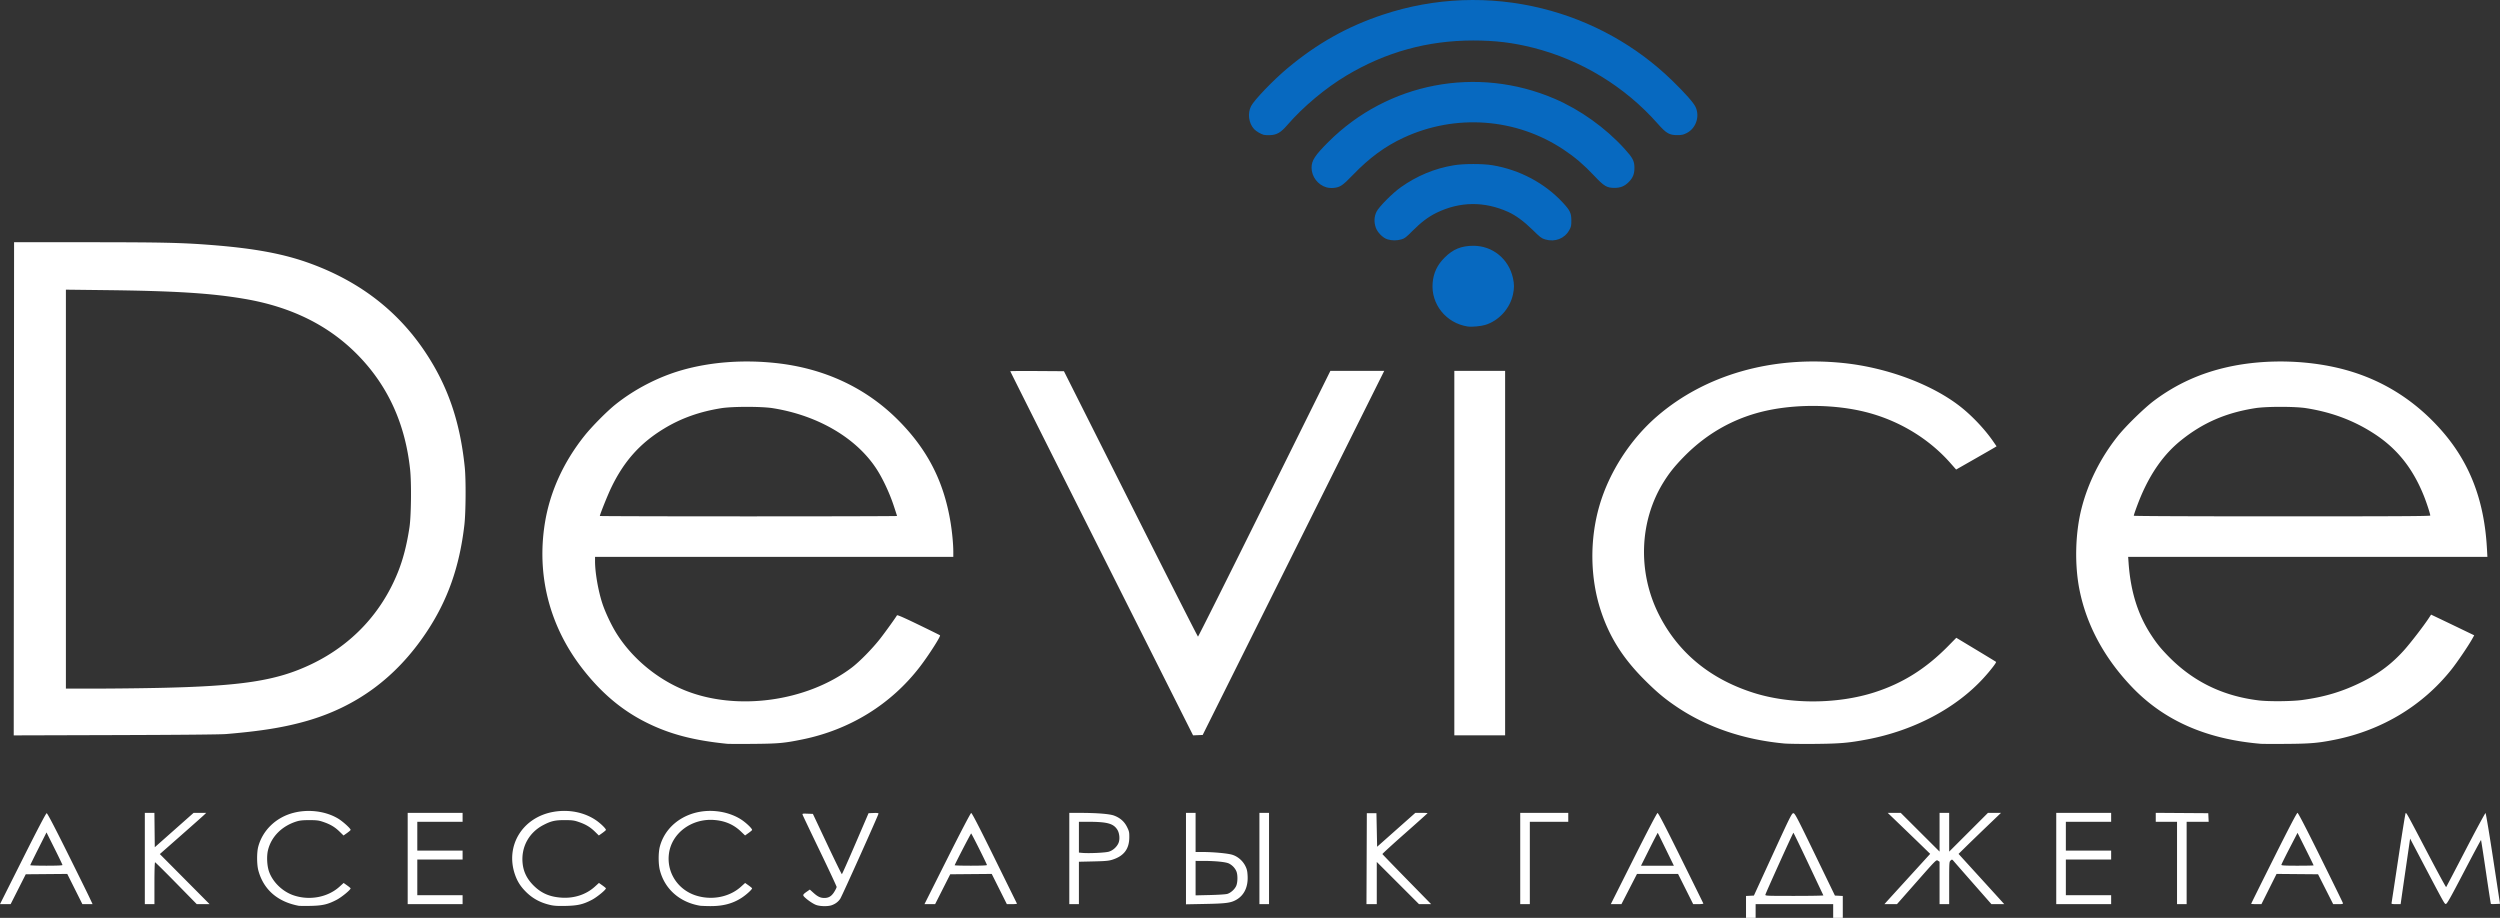
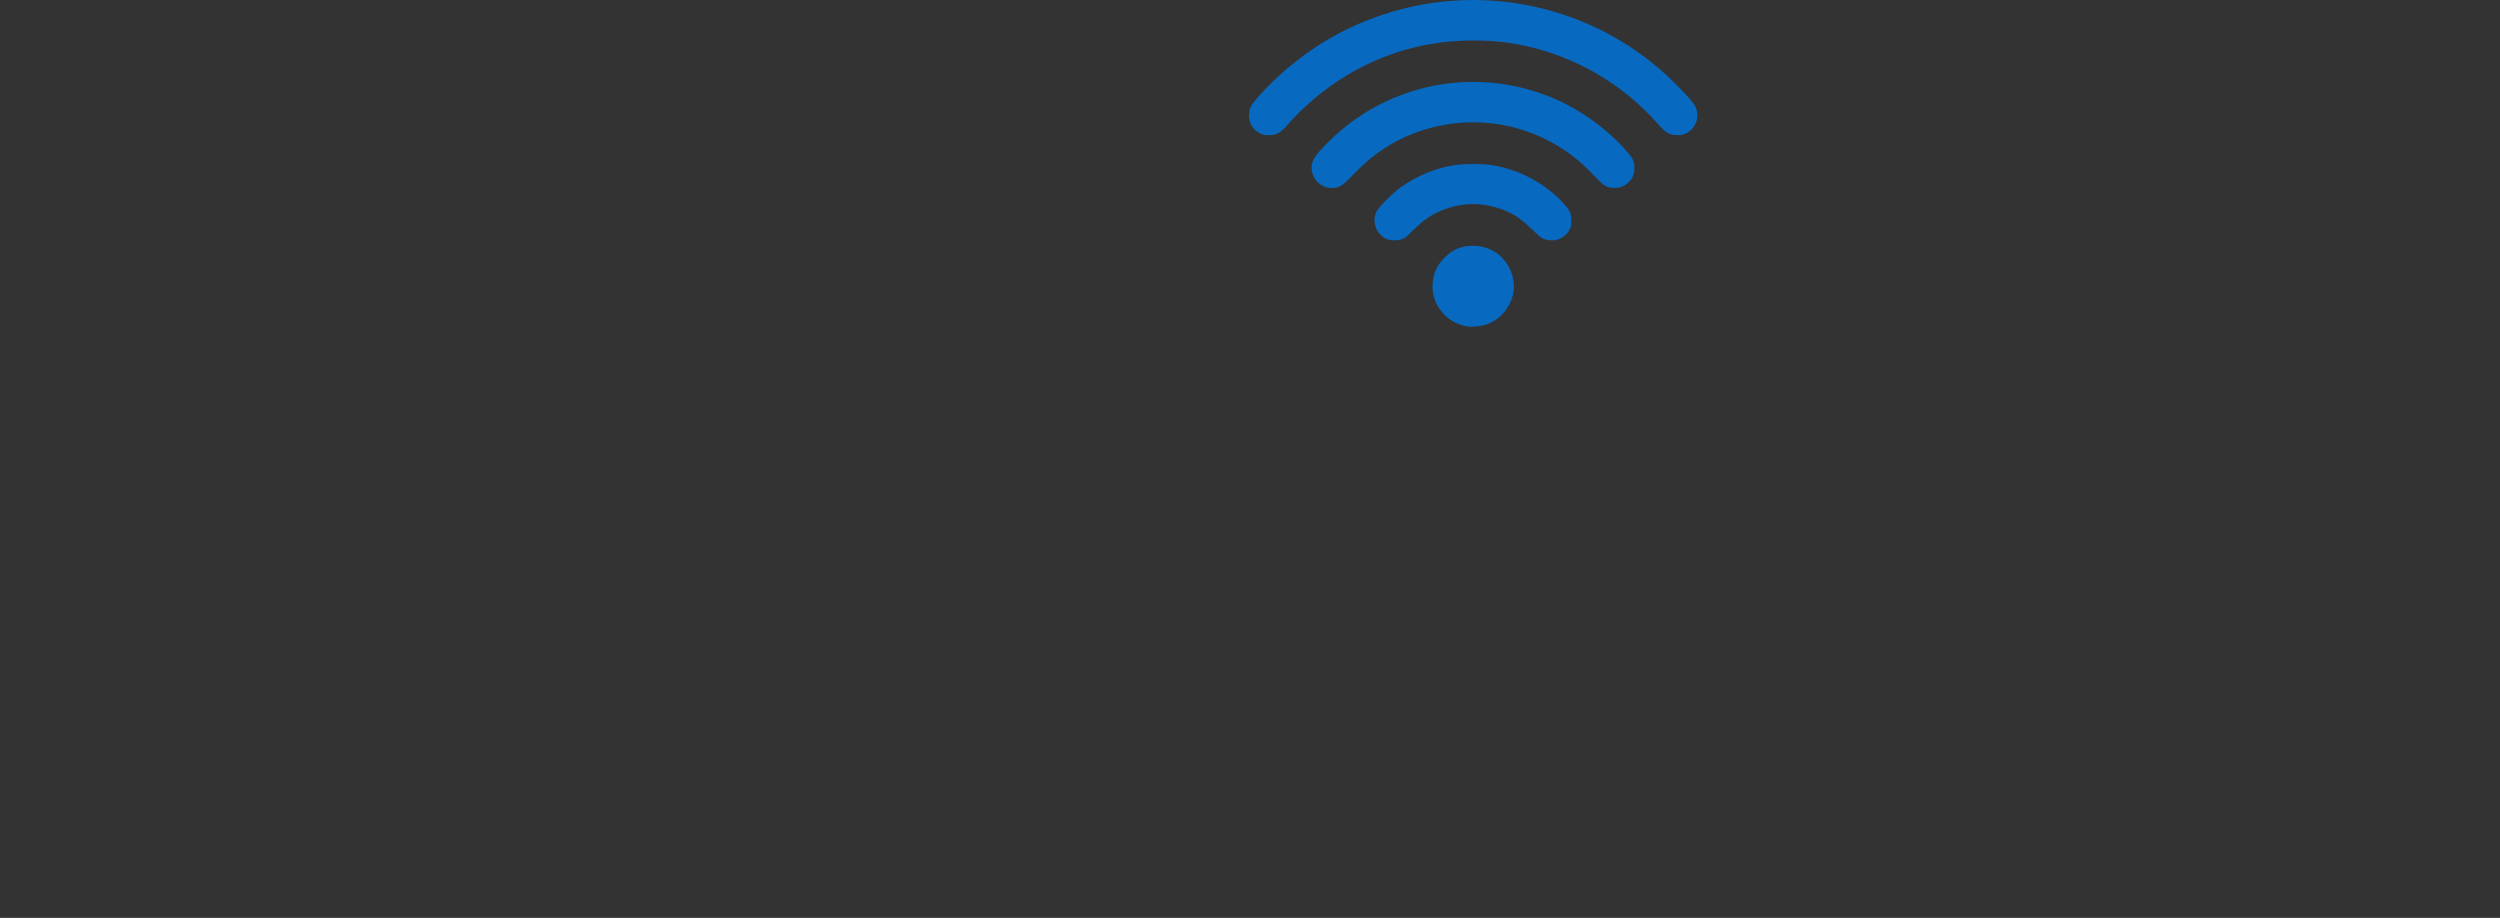
<svg xmlns="http://www.w3.org/2000/svg" width="4856.793" height="1783.151" viewBox="0 0 4553.243 1671.704">
  <rect x="0" y="0" width="4553.243" height="1671.704" fill="#333333" stroke="none" />
  <path d="M2673.141 594.662c-39.305-6.05-67.121-40.586-63.89-79.327 1.525-18.292 8.373-32.774 21.875-46.26 15.254-15.236 30.566-21.467 52.64-21.42 34.835.074 64.096 23.998 71.761 58.671 2.458 11.117 2.482 18.469.1 29.717-5.468 25.814-25.525 47.96-50.442 55.698-7.938 2.465-24.938 4.015-32.044 2.921zm-146.106-158.757c-8.527-2.618-18.347-12.571-21.45-21.74-3.34-9.868-2.853-19.686 1.408-28.455 4.29-8.828 28.858-33.667 43.855-44.338 29.911-21.285 62.267-34.704 97.475-40.429 17.928-2.915 52.373-2.918 69.818-.01 49.869 8.324 95.642 32.737 128.772 68.682 12.747 13.83 14.978 18.608 14.978 32.085 0 9.431-.415 11.374-3.693 17.291-8.658 15.632-25.875 22.351-43.867 17.12-6.71-1.95-8.798-3.536-23.034-17.489-15.997-15.678-30.876-26.587-44.671-32.75-43.543-19.45-87.456-18.956-129.842 1.463-14.962 7.208-28.768 17.604-44.58 33.57-11.202 11.312-13.813 13.31-19.655 15.045-8.258 2.452-17.426 2.435-25.514-.048zm-111.015-94.631c-15.737-4.421-27.254-19.57-27.254-35.848 0-13.065 6.153-22.5 30.57-46.873 108.473-108.283 270.774-139.315 411.93-78.76 46.61 19.995 92.455 52.72 127.045 90.683 15.421 16.927 18.409 22.579 18.485 34.978.07 11.365-2.8 18.52-10.53 26.25-7.448 7.448-14.881 10.485-25.625 10.47-14.285-.022-18.917-2.796-37.488-22.453-19.022-20.135-34.665-33.463-55.637-47.404-86.329-57.384-196.638-65.49-291.405-21.413-33.587 15.622-61.925 36.438-91.887 67.498-19.09 19.789-23.46 22.723-35.557 23.876-3.884.37-9.282-.06-12.647-1.004zm-114.34-95.695c-5.123-1.316-14.05-6.583-17.486-10.318-10.001-10.872-12.373-28.694-5.588-41.993 5.761-11.294 40.775-47.698 66.588-69.233 54.104-45.138 108.827-75.825 173.572-97.336 94.221-31.304 194.042-35.147 290.384-11.179 89.324 22.222 170.886 67.482 236.363 131.163 24.052 23.392 39.226 40.592 42.783 48.494 7.893 17.536.292 39.02-16.77 47.399-6.011 2.951-8.71 3.503-17.135 3.503-14.071 0-19.847-3.398-34.98-20.58-59.61-67.686-139.835-116.57-227.52-138.638-36.784-9.257-68.679-13.1-108.75-13.103-83.013-.01-159.275 21.055-230.625 63.691-38.53 23.024-78.805 56.707-107.812 90.165-11.896 13.721-18.898 17.88-31.244 18.555-4.3.235-9.601-.03-11.78-.59z" fill="#056cc9" fill-opacity=".941" />
-   <path d="M3180.016 1651.767v-19.938l7.184-.375 7.184-.375 34.408-75c31.645-68.976 34.65-75 37.428-75 2.756 0 6.199 6.56 39.368 75l36.348 75 7.165.375 7.165.375v39.875h-17.5v-25h-141.25v25h-17.5zm140.904-21c-.271-.516-12.502-26.39-27.18-57.5-14.677-31.11-27.023-56.563-27.435-56.563-.78 0-49.9 108.572-50.97 112.664-.59 2.255 1.25 2.336 52.734 2.336 29.34 0 53.122-.422 52.851-.937zM543.766 1649.66c-38.498-7.363-63.894-29.655-73.228-64.279-2.93-10.866-3.012-32.82-.163-43.415 8.072-30.014 32.498-53.423 64.271-61.591 27.273-7.012 58.169-3.092 80.746 10.244 8.832 5.217 23.912 18.887 23.173 21.006-.234.668-3.226 3.202-6.651 5.633l-6.228 4.419-6.897-6.74c-8.752-8.552-16.784-13.401-29.398-17.746-8.778-3.023-11.91-3.451-25.625-3.499-11.634-.04-17.522.523-23.05 2.207-27.187 8.282-46.828 27.972-52.687 52.82-2.595 11.007-1.737 28.07 1.941 38.61 6.602 18.916 24.158 36.108 43.992 43.08 29.093 10.225 62.774 4.067 84.29-15.412l7.613-6.89 6.138 4.355c3.376 2.396 6.298 4.81 6.493 5.365.783 2.223-16.078 16.149-25.47 21.034-16.022 8.336-25.597 10.56-47.385 11.01-10.313.212-20.156.117-21.875-.211zm459.375-1.2c-18.55-4.104-33.069-11.894-45.515-24.421-9.655-9.718-15.352-18.716-19.62-30.989-18.277-52.556 13.616-104.58 70.156-114.44 27.429-4.784 55.196.57 76.535 14.756 8.872 5.898 19.555 16.3 18.84 18.343-.218.621-3.198 3.118-6.623 5.549l-6.228 4.419-6.897-6.74c-8.752-8.552-16.784-13.401-29.398-17.746-8.778-3.023-11.91-3.451-25.625-3.499-17.812-.062-25.172 1.632-39.368 9.06-25.643 13.42-39.936 39.111-37.724 67.805 1.339 17.353 8.42 31.39 22.435 44.466 13.49 12.587 28.314 18.608 49.032 19.916 22.801 1.44 44.413-5.73 60.112-19.942l7.612-6.89 6.138 4.355c3.376 2.396 6.298 4.81 6.493 5.365.783 2.223-16.078 16.149-25.47 21.034-15.93 8.289-25.602 10.55-47.385 11.08-13.76.333-21.079-.06-27.5-1.481zm271.875 1.127c-37.113-6.238-64.485-30.455-73.198-64.759-2.914-11.474-2.918-32.082-.012-43.025 11.983-45.058 59.744-72.186 111.271-63.2 14.47 2.523 28.477 8.075 38.975 15.448 8.87 6.23 18.403 15.741 17.723 17.682-.214.608-3.172 3.082-6.575 5.496l-6.188 4.39-7.562-7.217c-13.47-12.856-29.336-19.609-49.354-21.006-40.395-2.818-76.313 23.808-81.605 60.495-4.958 34.368 15.592 66.552 49.292 77.198 28.77 9.088 60.888 2.763 81.716-16.092l7.612-6.89 6.138 4.355c3.376 2.396 6.292 4.791 6.48 5.324.61 1.726-10.12 11.59-18.763 17.252-16.455 10.776-34.585 15.521-58.252 15.245-8.017-.094-15.983-.407-17.702-.696zm210.858-1.602c-5.873-2.294-16.998-10.076-21.47-15.017-2.638-2.915-1.866-4.208 5.606-9.386l4.938-3.422 6.596 5.952c7.753 6.996 12.726 9.341 19.805 9.341 7.98 0 13.081-3.122 18.031-11.036 2.412-3.856 4.386-7.932 4.386-9.058 0-1.126-13.761-30.59-30.58-65.476-16.82-34.886-30.928-64.522-31.352-65.859-.725-2.284-.19-2.408 8.954-2.063l9.725.367 25.941 55c14.267 30.25 26.355 54.905 26.862 54.789.506-.116 11.643-25.148 24.748-55.625l23.827-55.414 9.062-.367c6.298-.255 9.063.079 9.063 1.096 0 2.3-66.335 149.994-69.611 154.989-3.595 5.48-8.85 9.475-15.593 11.854-7.211 2.544-21.569 2.215-28.938-.665zM41.57 1563.892c27.26-54.302 42.216-82.813 43.446-82.813 1.23 0 13.768 23.89 36.41 69.375 18.994 38.156 37.383 75.422 40.864 82.813l6.329 13.437h-18.592l-13.77-27.518-13.77-27.518-37.798.33-37.798.331-13.75 27.186-13.75 27.186H0l41.57-82.812zm72.196 11.552c0-.693-6.54-14.33-14.531-30.302l-14.532-29.041-14.776 29.364c-8.127 16.15-14.807 29.786-14.844 30.302-.037.515 13.152.937 29.308.937 18.912 0 29.375-.449 29.375-1.26zm150-11.865v-83.125h17.457l.334 31.312.334 31.312 35.357-31.312 35.358-31.312h22.987l-3.726 3.616c-2.05 1.989-21.061 18.878-42.248 37.53l-38.522 33.916 45.302 45.594 45.301 45.594h-23.36l-37.399-38.125c-20.57-20.968-37.91-38.125-38.537-38.125-.66 0-1.138 16.038-1.138 38.125v38.125h-17.5zm478.75 0v-83.125h100v16.25h-82.5v52.5h82.5v16.25h-82.5v65h82.5v16.25h-100zm982.804.313c24.452-48.71 42.347-82.955 43.454-83.158 1.356-.25 13.234 22.68 42.412 81.875a193974.79 193974.79 0 0 0 41.003 83.158c.26.515-3.775.937-8.969.937h-9.443l-13.77-27.518-13.77-27.518-37.798.33-37.798.331-13.75 27.186-13.75 27.186h-19.391l41.57-82.813zm72.196 11.57c0-1.679-27.923-57.508-28.762-57.508-.71 0-29.988 56.563-29.988 57.934 0 .449 13.219.816 29.375.816 18.636 0 29.375-.454 29.375-1.242zm150-11.883v-83.125l19.062.034c31.451.056 54.252 1.864 62.503 4.955 11.064 4.144 18.749 10.928 23.643 20.87 3.778 7.676 4.157 9.46 4.061 19.116-.206 20.839-9.859 33.581-30.466 40.22-6.918 2.228-12.27 2.729-34.74 3.248l-26.563.614v77.193h-17.5zm71.983-12.42c7.218-2.191 13.996-8.101 17.316-15.096 3.278-6.908 2.286-18.716-2.134-25.394-7.243-10.946-18.48-13.896-53.103-13.943l-16.562-.022v56.113l5.937.557c11.964 1.122 42.08-.252 48.546-2.215zm140.517 12.58v-83.285h17.5v71.25l11.562.013c20.403.021 46.723 2.425 55.187 5.04 10.152 3.136 19.259 11.024 24.063 20.844 2.734 5.587 3.545 9.27 3.962 17.977.94 19.67-6.14 34.712-20.227 42.967-10.034 5.88-18.677 7.069-56.735 7.801l-35.312.68v-83.286zm75.346 64.297c6.246-1.942 13.254-8.241 16.073-14.446 2.88-6.343 3.083-20.164.39-26.613-2.467-5.905-7.365-11.073-13.467-14.211-5.492-2.825-24.378-4.759-46.78-4.791l-14.062-.02v62.78l26.562-.615c14.964-.346 28.625-1.256 31.284-2.083zm58.404-64.457v-83.125h17.5v166.25h-17.5zm195.303.313l.322-82.813h17.5l.625 30.565.625 30.564 34.807-30.877 34.806-30.877h11.13c6.123 0 11.13.252 11.13.559 0 .307-18.585 16.97-41.302 37.026-22.717 20.057-41.139 36.912-40.937 37.455.201.542 20.252 21.287 44.557 46.098l44.191 45.112h-22.117l-38.445-38.43-38.445-38.43v76.86h-18.768zm279.697-.313v-83.125h87.5v16.25h-70v150h-17.5zm206.554.313c25.176-50.152 42.332-82.953 43.5-83.167 1.417-.26 12.72 21.468 42.5 81.689 22.314 45.123 40.758 82.549 40.987 83.167.23.618-3.846 1.123-9.056 1.123h-9.474l-13.761-27.5-13.761-27.5h-74.825l-14.144 27.482-14.145 27.483-9.696.017-9.695.018 41.57-82.813zm58.798-16.875c-7.961-16.328-14.64-29.89-14.84-30.136-.202-.246-7.151 13.113-15.444 29.688l-15.078 30.135h59.839l-14.476-29.687zm400.46 96.875c1.376-1.547 20.126-22.15 41.668-45.784l39.168-42.97-12.386-12.072c-6.813-6.639-24.2-23.429-38.637-37.31l-26.25-25.24 11.824-.031 11.825-.03 35.363 35.283 35.363 35.283v-70.566h17.5v70.608l35.32-35.304 35.321-35.304 11.867.019 11.867.019-23.75 22.738c-13.063 12.506-30.458 29.313-38.657 37.349l-14.906 14.61 36.847 40.445c20.265 22.245 38.99 42.836 41.614 45.758l4.768 5.312-11.708-.043-11.708-.043-31.875-36.26c-17.531-19.944-33.645-38.346-35.81-40.893-3.902-4.596-3.953-4.613-6.561-2.253-2.564 2.32-2.63 3.337-2.63 40.935v38.557h-17.5v-77.213l-3.006-1.97c-3.001-1.966-3.068-1.9-38.787 38.606l-35.78 40.577h-22.862l2.498-2.813zm310.438-80.313v-83.125h100v16.25h-82.5v52.5h82.5v16.25h-82.5v65h82.5v16.25h-100zm220 8.125v-75h-38.75v-16.28l47.812.328 47.813.327.372 7.813.372 7.812h-40.12v150h-17.5v-75zm135 74.371c0-.345 18.563-37.752 41.252-83.125 27.254-54.503 41.892-82.496 43.138-82.496 1.25 0 15.35 27.216 41.818 80.716 21.962 44.393 40.275 81.8 40.696 83.125.707 2.23.082 2.41-8.382 2.408h-9.147l-13.75-27.186-13.75-27.186-37.798-.33-37.798-.332-13.77 27.519-13.77 27.518h-9.37c-5.153 0-9.37-.283-9.37-.629zm113.75-69.989c0-.34-6.587-13.806-14.637-29.924l-14.638-29.306-14.698 28.362c-8.084 15.598-14.716 29.064-14.738 29.924-.03 1.206 6.648 1.562 29.336 1.562 16.156 0 29.375-.278 29.375-.618zm141.962 68.43c.263-1.202 5.885-38.187 12.493-82.187 6.608-44 12.49-80.497 13.072-81.104 1.437-1.501 1.108-2.094 39.348 70.899 18.562 35.432 34.09 64.035 34.508 63.563.417-.472 16.448-31.091 35.625-68.043 19.177-36.952 35.43-67 36.117-66.773.687.227 6.898 37.492 13.801 82.81l12.55 82.398-8.01.373c-4.407.205-8.263.123-8.57-.185-.307-.307-4.36-26.484-9.005-58.172-4.646-31.687-8.687-57.846-8.981-58.13-.294-.284-14.316 25.88-31.16 58.143-25.727 49.276-31.017 58.604-33.078 58.315-2.493-.35-2.495-.352-48.5-87.84l-16.43-31.247-7.081 48.747c-3.896 26.81-7.777 53.668-8.626 59.684l-1.543 10.937h-8.504c-7.448 0-8.445-.271-8.026-2.187zM1324.391 1354.672c-61.325-6.147-105.1-17.686-147.347-38.84-44.146-22.105-80.97-52.996-115.187-96.628-60.791-77.517-85.032-171.016-69.315-267.354 9.176-56.243 33.834-110.418 72.038-158.27 13.64-17.085 40.942-44.619 56.726-57.208 34.68-27.659 77.615-49.846 120.122-62.075 52.095-14.987 111.72-19.525 171.713-13.07 87.426 9.409 162.955 44.448 221.58 102.795 53.968 53.711 84.114 112.088 96.431 186.736 3 18.173 5.104 40.317 5.11 53.759v9.687h-652.5v8.175c0 20.353 5.766 53.61 13.268 76.525 5.17 15.792 16.135 39.131 25.369 54.001 28.153 45.34 73.855 83.597 124.488 104.208 94.061 38.292 221.736 21.095 304.116-40.96 14.336-10.8 37.9-34.799 52.309-53.276 8.969-11.502 27.87-37.774 30.312-42.133.645-1.153 11.362 3.484 39.281 16.997 21.116 10.22 38.742 18.931 39.167 19.357 1.606 1.606-20.607 36.33-36.532 57.106-52.4 68.363-127.367 114.78-213.939 132.461-33.365 6.815-43.763 7.76-89.714 8.148-23.375.198-44.75.135-47.5-.14zm309.375-414.921c0-.387-2.85-9.246-6.334-19.688-7.063-21.172-18.412-45.746-28.971-62.734-36.16-58.174-107.42-100.643-191.199-113.952-20.08-3.19-73.163-3.19-93.242 0-40.024 6.358-73.803 18.432-105.247 37.62-43.287 26.413-72.636 59.394-95.734 107.582-6.443 13.44-20.523 48.534-20.523 51.152 0 .398 121.781.723 270.625.723s270.625-.316 270.625-.703zm1615.625 414.338c-73.035-6.82-139.244-29.212-193.793-65.542-22.834-15.207-37.9-27.755-60.647-50.516-39.23-39.252-63.608-77.868-79.356-125.702-19.616-59.581-20.55-129.432-2.56-191.339 17.722-60.982 56.33-120.84 105.026-162.84 87.672-75.611 209.302-110.378 339.259-96.971 79.99 8.251 162.946 39.402 214.57 80.573 20.951 16.708 43.355 40.577 58.082 61.88l6.37 9.215-2.85 1.8c-1.57.99-18.136 10.516-36.818 21.17l-33.967 19.372-10.833-12.254c-39.892-45.125-95.123-78.082-155.801-92.967-53.045-13.012-118.666-14.21-173.475-3.166-60.467 12.184-113.168 41.165-156.957 86.312-16.048 16.546-25.552 28.492-35.868 45.087-43.99 70.762-47.397 163.297-8.848 240.295 34.758 69.428 92.905 117.756 172.17 143.097 66.979 21.412 153.19 21.125 221.128-.737 51.168-16.465 93.489-43.049 133.853-84.078l14.935-15.182 35.69 21.498c19.63 11.824 36.145 21.894 36.702 22.38 1.133.985-10.063 15.494-22.476 29.126-50.453 55.41-127.222 95.947-212.264 112.087-33.752 6.405-49.209 7.733-95.022 8.16-24.063.225-49.375-.116-56.25-.758zm868.125.584c-99.384-8.425-176.326-42.383-234.802-103.63-49.827-52.188-82.14-111.876-95.123-175.71-9.433-46.382-8.073-103.833 3.542-149.52 11.865-46.672 34.626-92.064 65.91-131.442 14.677-18.473 48.65-51.6 66.723-65.06 39.9-29.718 83.425-49.558 133.214-60.725 71.21-15.972 155.58-13.067 224.14 7.717 63.25 19.175 118.198 54.566 163.605 105.375 52.848 59.136 79.834 128.321 84.725 217.214l.842 15.312H3876l.824 11.563c3.653 51.265 16.727 93.248 40.387 129.687 10.112 15.575 16.945 24.152 30.272 37.998 45.233 46.997 99.466 73.88 165.658 82.115 18.239 2.27 60.432 1.95 79.375-.602 41.94-5.649 74.857-15.65 110.808-33.665 30.08-15.072 53.402-32.778 75.22-57.106 11.527-12.85 35.31-43.668 44.533-57.7l4.656-7.084 16.454 7.842c9.05 4.313 26.723 12.793 39.274 18.844l22.821 11.002-3.91 6.99c-6.967 12.458-26.79 41.665-37.133 54.715-52.56 66.31-126.841 111.155-212.723 128.423-30.202 6.072-44.197 7.281-88.125 7.613-22.688.17-43.781.096-46.875-.166zm308.75-415.717c0-2.792-6.496-22.817-11.377-35.068-20.07-50.38-48.421-86.163-89.78-113.308-37.265-24.46-78.034-39.848-125.093-47.216-20.385-3.191-72.115-3.191-92.5 0-53.59 8.39-95.76 26.761-135.894 59.201-30.087 24.318-54.067 57.901-72.578 101.64-5.219 12.33-12.778 33.095-12.778 35.099 0 .697 106.417 1.15 270 1.15 208.966 0 270-.338 270-1.498zm-4400.94-48.73l.315-449.147 135.625.085c135.395.085 169.495.85 223.125 5.009 80.377 6.233 133.95 16.342 182.978 34.53 88.893 32.976 157.468 86.098 207.03 160.377 41.322 61.926 63.578 126.772 72.078 210 2.323 22.745 1.928 82.247-.697 104.952-8.893 76.916-30.79 138.456-70.075 196.93-54.564 81.216-126.194 134.043-217.136 160.136-40.335 11.573-82.835 18.473-146.678 23.814-10.326.863-83.806 1.56-201.564 1.91l-185.315.55.315-449.146zm259.69 362.728c155.863-3.16 219.197-12.952 283.125-43.777 72.634-35.024 126.645-92.602 156.49-166.825 9.516-23.667 16.249-49.763 21.13-81.898 3.1-20.403 3.79-80.446 1.206-104.9-8.794-83.217-40.11-152.22-94.428-208.063-53.193-54.688-121.867-88.776-208.15-103.322-60.798-10.249-124.786-14.256-251.56-15.753l-72.813-.86v726.648l53.437-.036c29.391-.02 79.594-.566 111.563-1.214zm1721.455-244.883c-91.55-182.179-166.455-331.552-166.455-331.94 0-.388 21.99-.559 48.866-.379l48.867.327 121.514 241.685c66.834 132.927 122.025 241.69 122.648 241.694.622 0 55.127-108.895 121.12-241.998l119.989-242.006h98.055l-165.32 331.563-165.32 331.562-8.754.363-8.756.364zm642.295-.742V675.454h92.5v663.75h-92.5V1007.33z" fill="#fff" />
</svg>